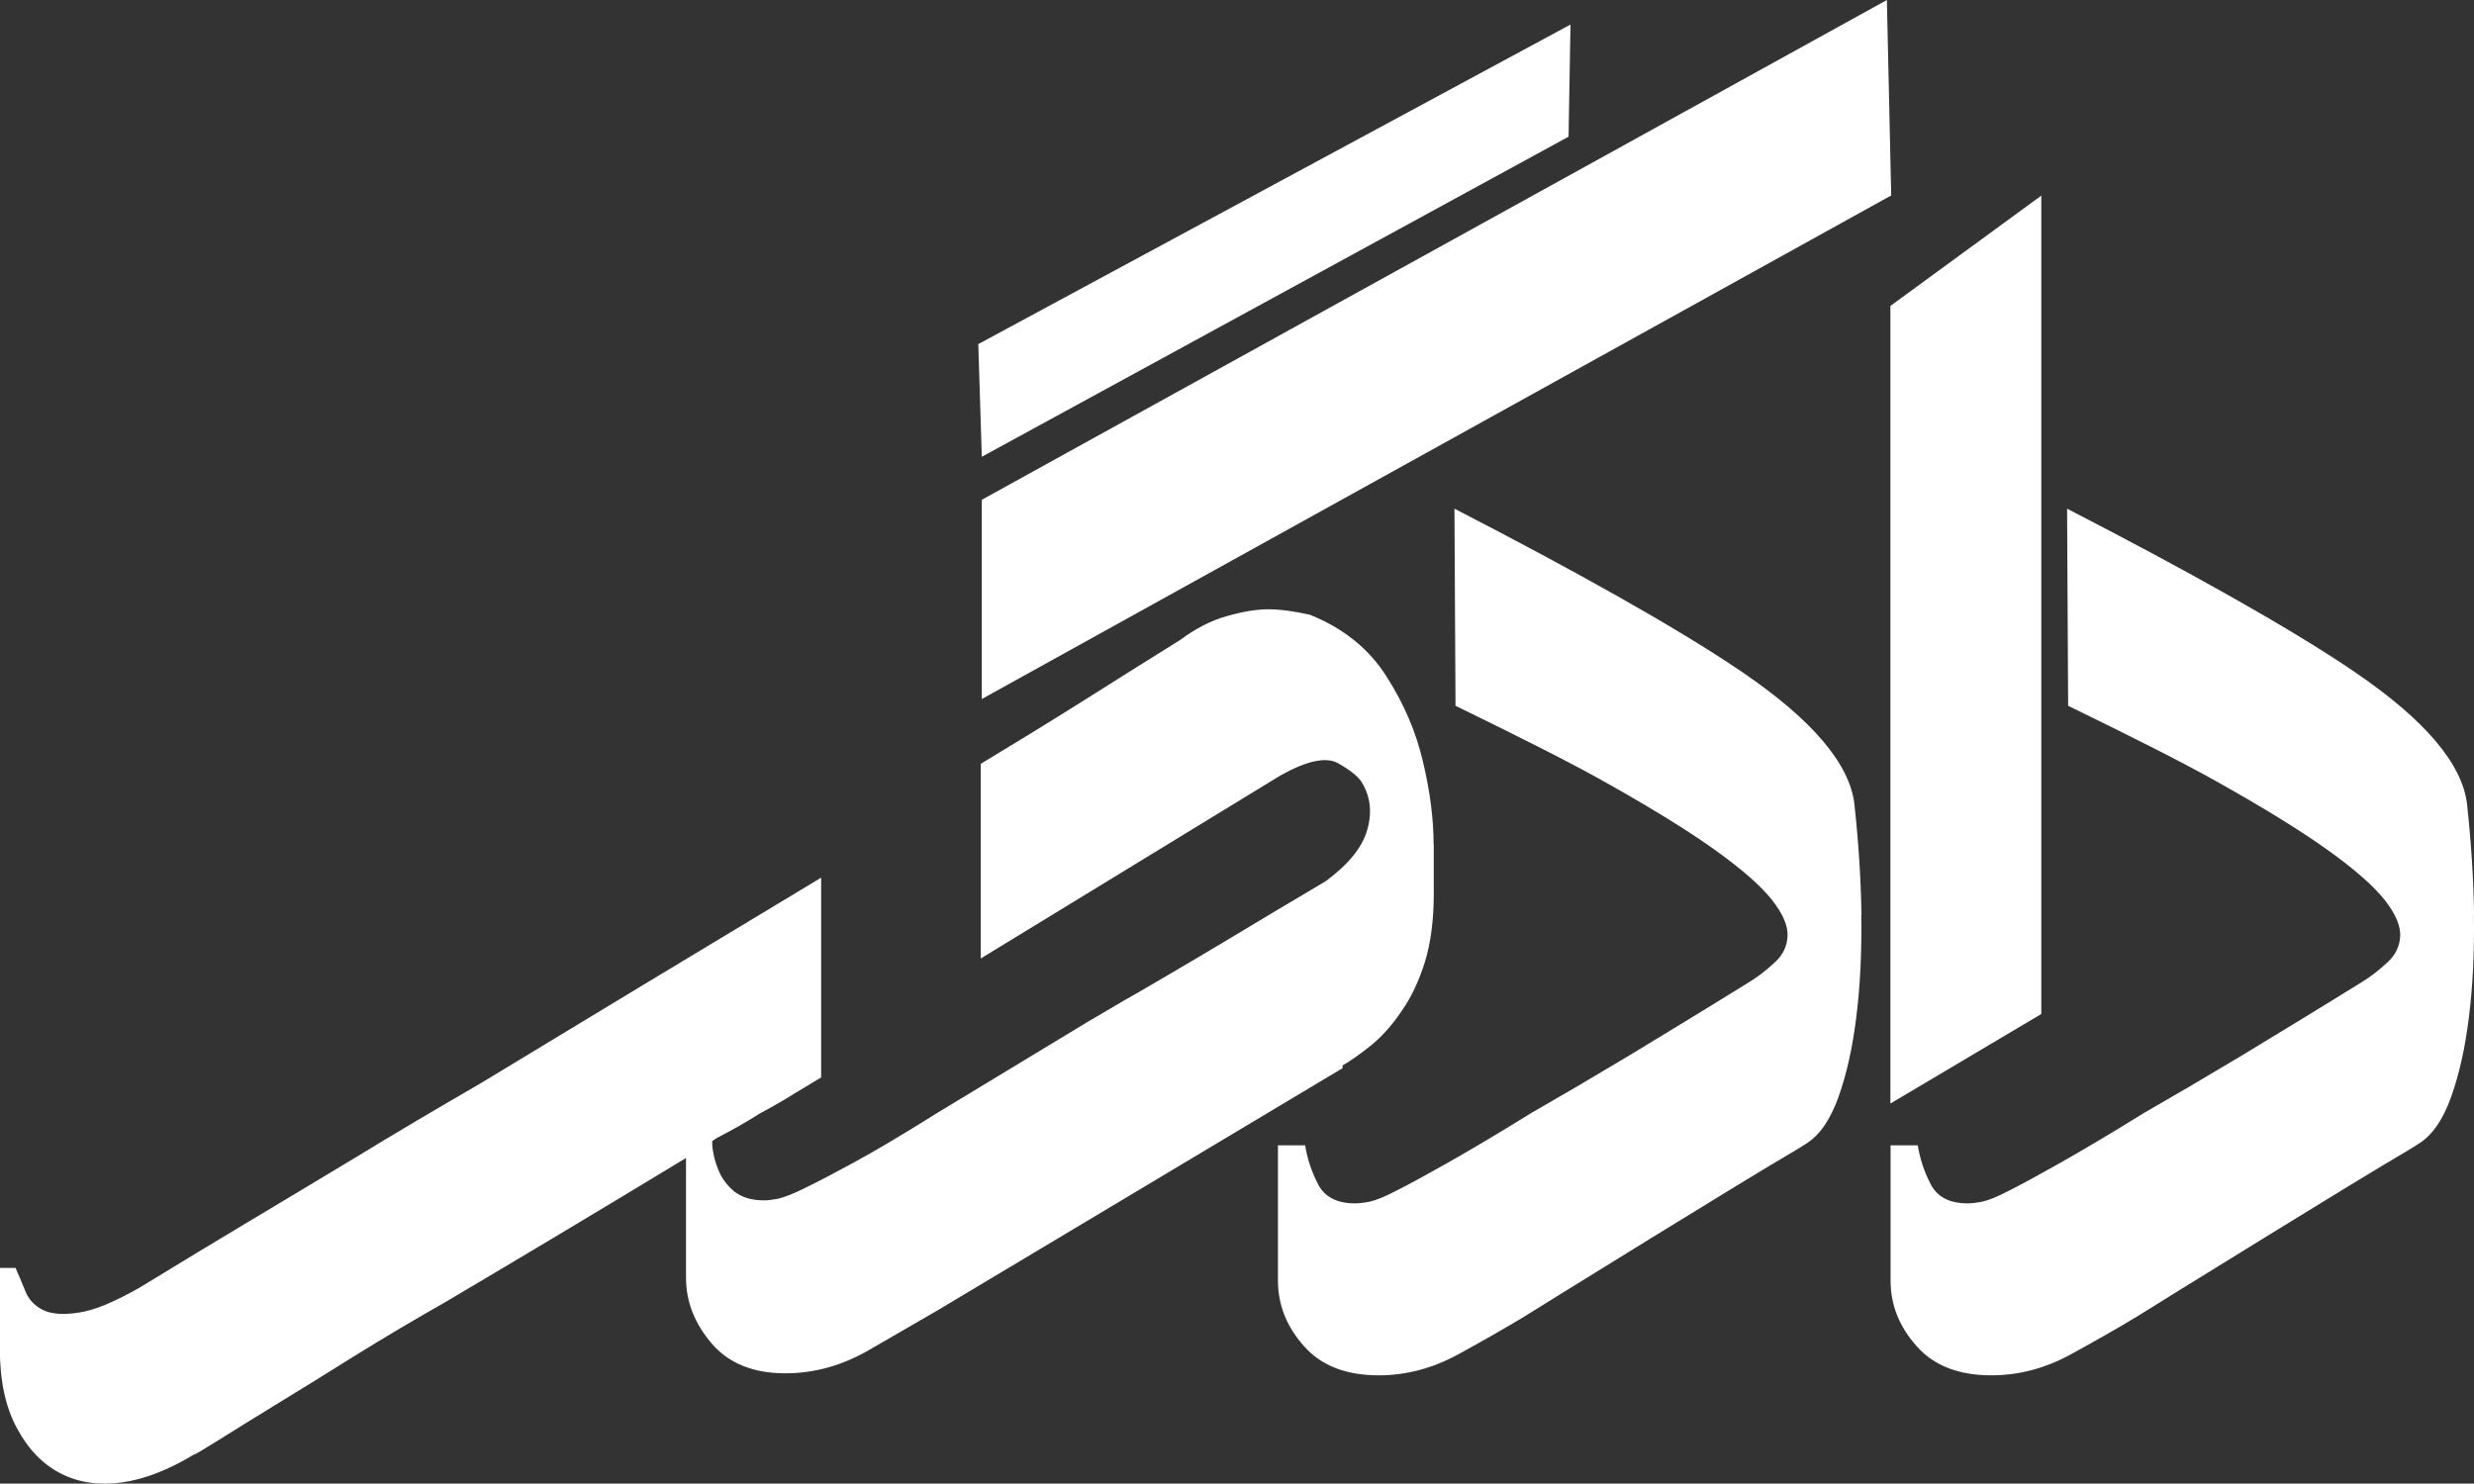
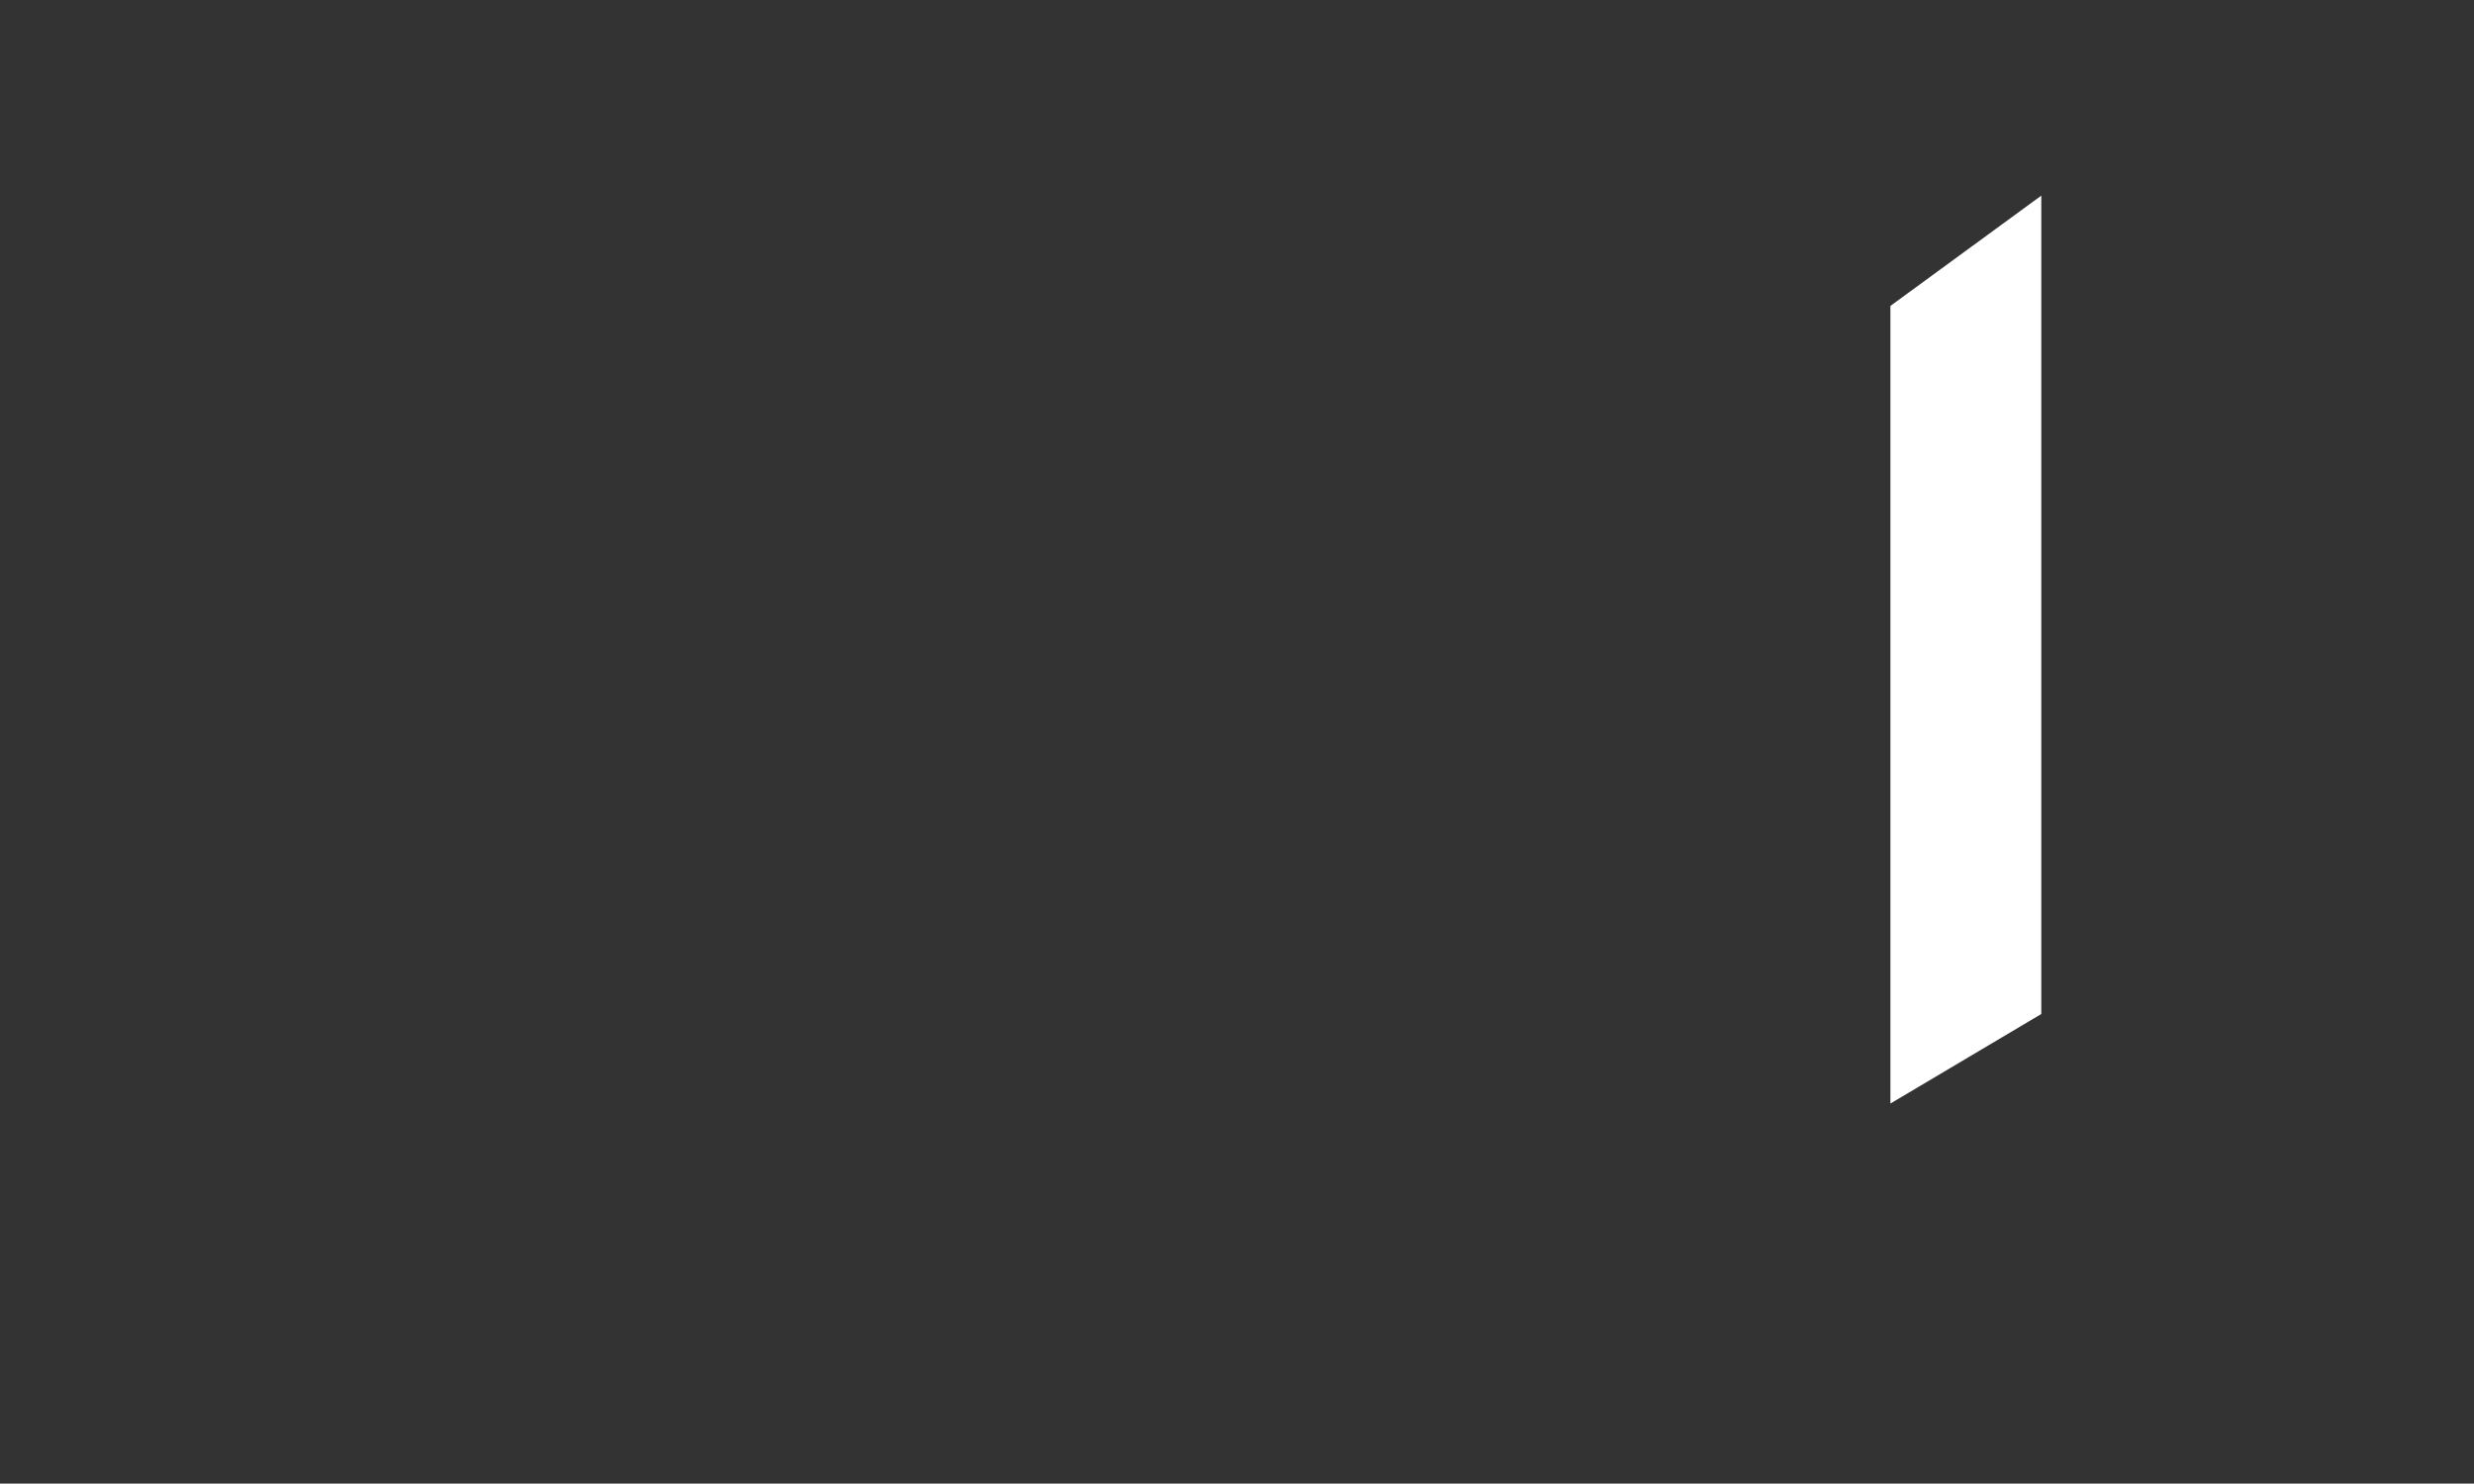
<svg xmlns="http://www.w3.org/2000/svg" id="Layer_1" data-name="Layer 1" viewBox="0 0 281.19 168.67">
  <rect x="0" y="0" width="281.19" height="168.67" fill="#333333" stroke="none" />
  <defs>
    <style>
      .cls-1 {
        fill: #fff;
        stroke-width: 0px;
      }
    </style>
  </defs>
-   <path class="cls-1" d="M162.96,96v5.6c0,2.97-.34,5.57-.99,7.71-.68,2.17-1.55,4.05-2.66,5.63-1.08,1.61-2.26,2.91-3.47,3.9-1.24.99-2.32,1.76-3.25,2.29v.31l-45.99,27.51c-2.2,1.27-4.8,2.79-7.86,4.55-3.06,1.76-6.22,2.63-9.47,2.63-3.68,0-6.47-1.15-8.39-3.4s-2.91-4.73-2.91-7.46v-13.62c-10.06,6.1-19.16,11.54-27.33,16.37-3.53,2.01-6.99,4.05-10.43,6.19-3.4,2.14-6.47,4.02-9.1,5.63-2.66,1.64-4.83,2.97-6.44,3.99-1.64,1.02-2.51,1.55-2.66,1.55-2.85,1.73-5.57,2.79-8.17,3.16-2.6.34-4.89.03-6.93-1.02-2.01-1.02-3.68-2.72-4.98-5.14-1.3-2.38-1.95-5.42-1.95-9.07v-9.16h1.79c.34.77.71,1.67,1.11,2.63.37.96,1.05,1.67,1.98,2.14.93.46,2.29.59,4.08.31,1.79-.25,4.12-1.24,6.99-2.88,4.46-2.72,8.48-5.17,12.1-7.33,3.62-2.17,7.77-4.64,12.38-7.43,4.61-2.82,9.38-5.63,14.3-8.48,11.33-6.87,24.17-14.64,38.62-23.33v22.71c-.68.4-1.67,1.02-2.97,1.79-1.27.8-2.63,1.58-4.02,2.32-1.45.93-3.09,1.86-4.89,2.79l-.5.34v.37c.06.99.31,1.98.71,2.94s.99,1.76,1.83,2.44c.84.65,1.95.99,3.34.99.4,0,.93-.06,1.61-.19.65-.15,1.67-.53,3.03-1.21,1.36-.65,3.25-1.64,5.63-2.94,2.41-1.3,5.57-3.19,9.47-5.63l16.96-10.27c1.33-.77,2.72-1.61,4.15-2.44,1.42-.8,3.19-1.83,5.23-3.03,2.07-1.21,4.52-2.66,7.4-4.39,2.85-1.73,6.31-3.78,10.37-6.19,2.6-1.92,4.18-3.87,4.73-5.88.56-1.98.34-3.78-.65-5.38-.4-.65-1.3-1.36-2.66-2.14-1.36-.77-3.53-.31-6.53,1.36l-34.1,20.83v-22.13c3.99-2.41,7.89-4.8,11.67-7.18,3.81-2.41,7.46-4.7,10.99-6.9,1.79-1.33,3.56-2.23,5.32-2.72,1.76-.5,3.34-.77,4.7-.77s2.94.22,4.73.62c3.78,1.52,6.68,3.84,8.67,6.96,2.01,3.13,3.4,6.37,4.18,9.75.8,3.34,1.21,6.5,1.21,9.41Z" />
  <polygon class="cls-1" points="232.01 22.24 232.01 115.28 214.86 125.46 214.86 34.78 232.01 22.24" />
-   <path class="cls-1" d="M281.18,104.04c.06,4.18-.12,8.02-.56,11.54-.43,3.53-1.11,6.56-2.04,9.16-.93,2.6-2.17,4.36-3.68,5.29-.4.28-1.79,1.11-4.21,2.54-2.38,1.42-5.14,3.13-8.26,5.04-3.13,1.92-6.47,3.96-9.96,6.13-3.53,2.17-6.72,4.15-9.59,5.94-2.2,1.33-4.7,2.75-7.58,4.33-2.85,1.55-5.85,2.35-8.97,2.35-3.71,0-6.56-1.11-8.51-3.34-1.98-2.23-2.94-4.7-2.94-7.43v-15.38h3.09c.25,1.55.74,3.03,1.49,4.46.74,1.42,2.14,2.14,4.18,2.14.4,0,.96-.06,1.64-.19.71-.15,1.73-.56,3.09-1.27,1.36-.68,3.28-1.73,5.69-3.09,2.41-1.36,5.63-3.25,9.62-5.73,3.25-1.86,6.93-4.02,11.02-6.47,4.08-2.48,8.67-5.26,13.71-8.39,1.08-.65,2.04-1.42,2.94-2.26.9-.8,1.39-1.83,1.45-2.97.06-1.18-.53-2.54-1.73-4.08-1.24-1.58-3.34-3.44-6.34-5.6-3-2.17-7.09-4.7-12.25-7.61-4.36-2.48-11.08-5.82-17.42-8.91l-.12-22.41c13.49,6.96,25.28,13.52,32.65,18.54,8.02,5.45,12.29,10.49,12.81,15.07.46,4.24.74,8.45.8,12.6Z" />
-   <path class="cls-1" d="M211.55,104.04c.06,4.18-.12,8.02-.56,11.54-.43,3.53-1.11,6.56-2.04,9.16-.93,2.6-2.17,4.36-3.68,5.29-.4.28-1.79,1.11-4.21,2.54-2.38,1.42-5.14,3.13-8.26,5.04s-6.47,3.96-9.96,6.13c-3.53,2.17-6.72,4.15-9.59,5.94-2.2,1.33-4.7,2.75-7.58,4.33-2.85,1.55-5.85,2.35-8.97,2.35-3.71,0-6.56-1.11-8.51-3.34-1.98-2.23-2.94-4.7-2.94-7.43v-15.38h3.09c.25,1.55.74,3.03,1.49,4.46.74,1.42,2.14,2.14,4.18,2.14.4,0,.96-.06,1.64-.19.71-.15,1.73-.56,3.09-1.27,1.36-.68,3.28-1.73,5.69-3.09,2.41-1.36,5.63-3.25,9.62-5.73,3.25-1.86,6.93-4.02,11.02-6.47,4.08-2.48,8.67-5.26,13.71-8.39,1.08-.65,2.04-1.42,2.94-2.26.9-.8,1.39-1.83,1.45-2.97.06-1.18-.53-2.54-1.73-4.08-1.24-1.58-3.34-3.44-6.34-5.6-3-2.17-7.09-4.7-12.25-7.61-4.36-2.48-11.08-5.82-17.42-8.91l-.12-22.41c13.49,6.96,25.28,13.52,32.65,18.54,8.02,5.45,12.29,10.49,12.81,15.07.46,4.24.74,8.45.8,12.6Z" />
-   <polygon class="cls-1" points="214.95 22.22 111.59 79.47 111.59 56.82 214.46 0 214.95 22.22" />
-   <polygon class="cls-1" points="178.5 2.79 178.28 15.54 111.59 51.93 111.19 39.12 178.5 2.79" />
</svg>